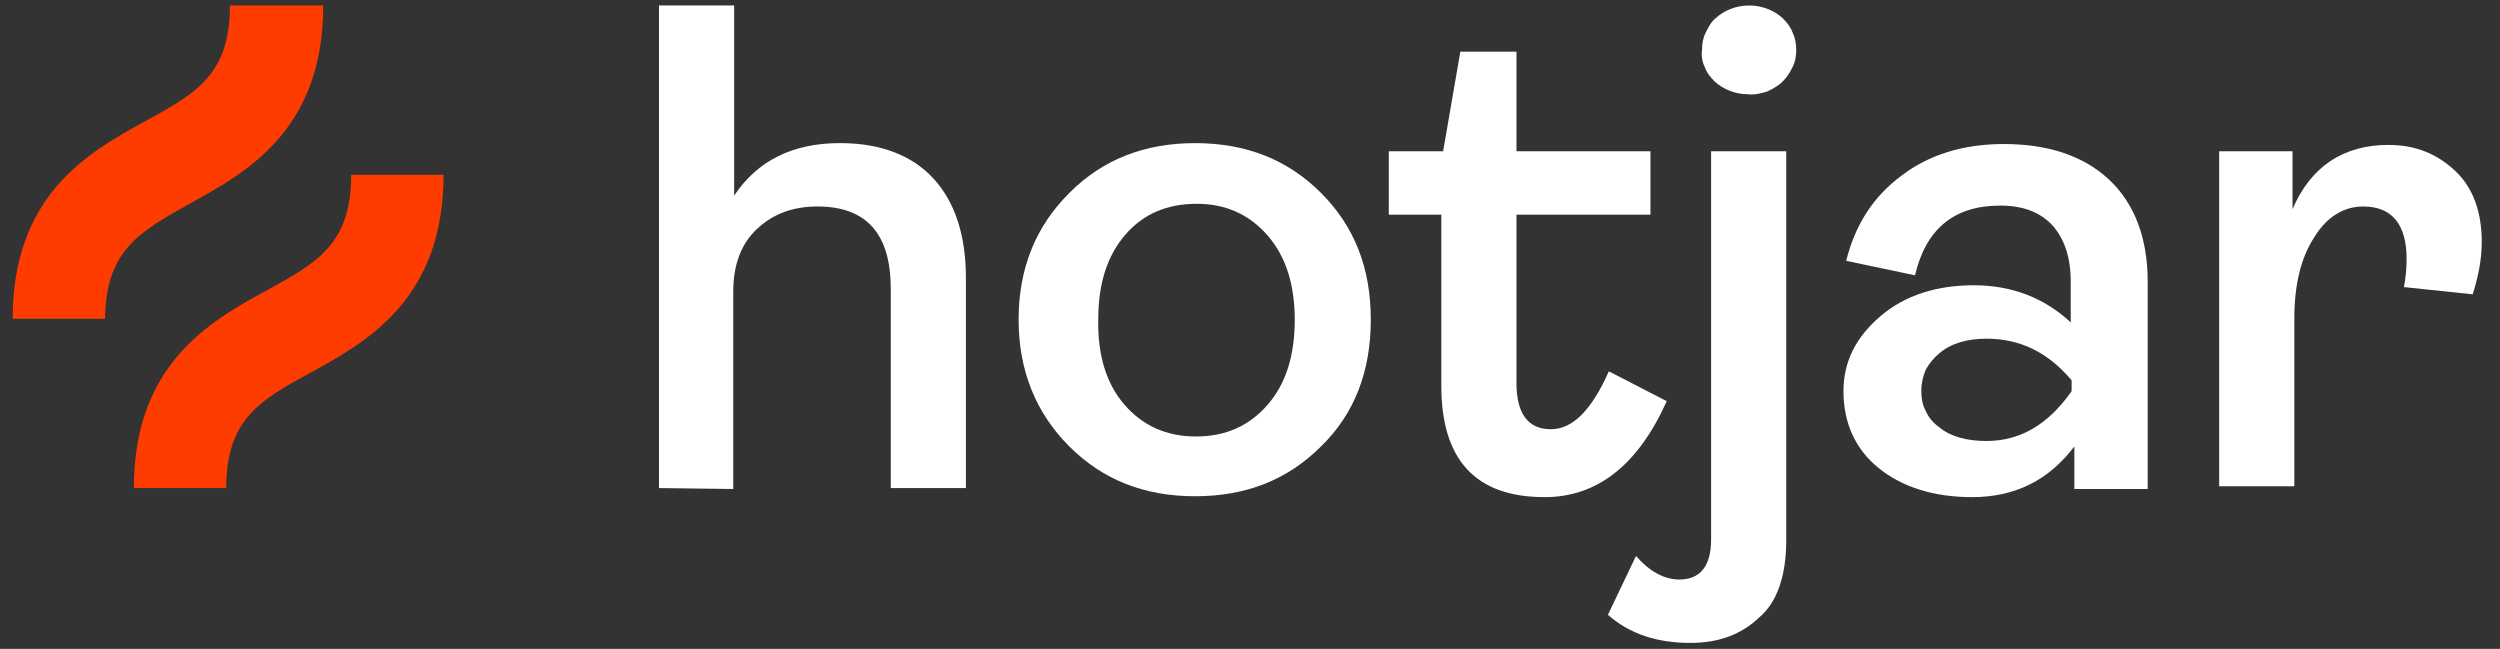
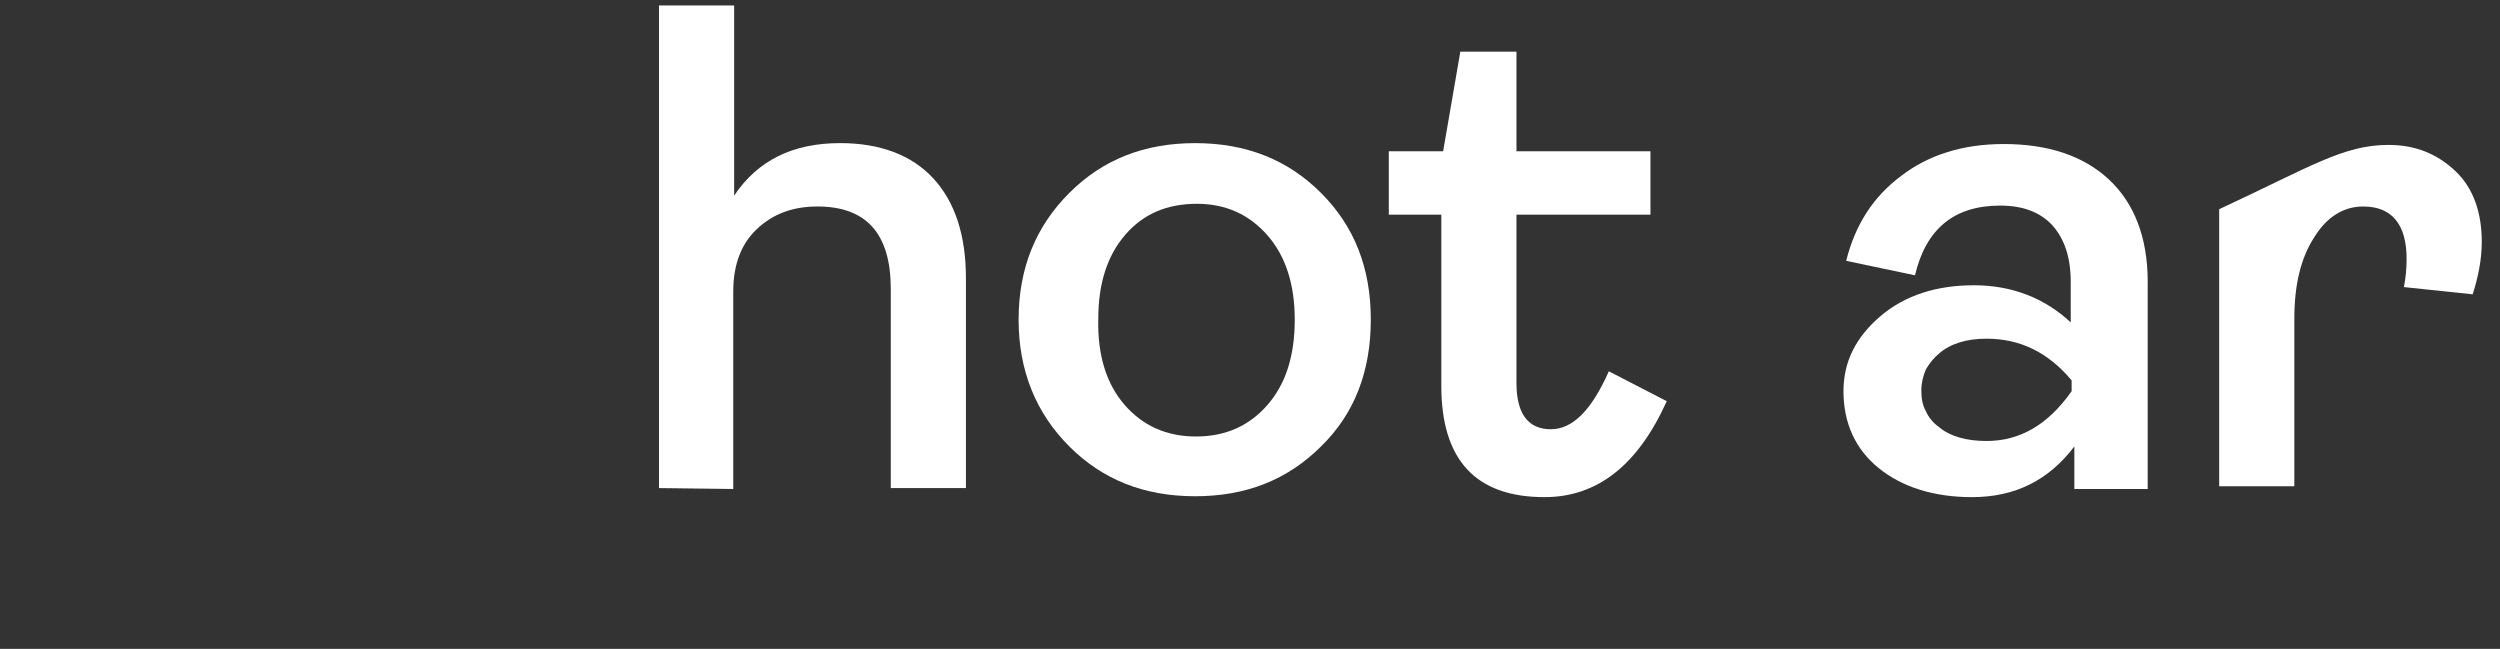
<svg xmlns="http://www.w3.org/2000/svg" width="131" height="34" viewBox="0 0 131 34" fill="none">
  <rect x="0" y="0" width="131" height="34" fill="#333333" stroke="none" />
  <path d="M34.531 25.575V0.288H38.469V10.251C39.703 8.401 41.553 7.499 44.02 7.499C46.107 7.499 47.768 8.116 48.907 9.35C50.045 10.583 50.614 12.339 50.614 14.569V25.575H46.677V15.138C46.677 12.244 45.396 10.82 42.834 10.82C41.553 10.82 40.509 11.2 39.655 12.007C38.849 12.766 38.422 13.857 38.422 15.28V25.623L34.531 25.575Z" fill="white" />
  <path d="M69.221 23.393C67.466 25.149 65.283 26.003 62.626 26.003C59.97 26.003 57.787 25.149 56.032 23.393C54.276 21.638 53.375 19.408 53.375 16.751C53.375 14.047 54.276 11.865 56.032 10.109C57.787 8.354 59.97 7.5 62.626 7.5C65.283 7.5 67.466 8.354 69.221 10.109C70.976 11.865 71.83 14.047 71.83 16.751C71.83 19.456 70.976 21.686 69.221 23.393ZM58.926 21.211C59.875 22.302 61.108 22.872 62.674 22.872C64.24 22.872 65.473 22.302 66.422 21.211C67.371 20.12 67.845 18.649 67.845 16.751C67.845 14.901 67.371 13.43 66.422 12.339C65.473 11.248 64.24 10.679 62.721 10.679C61.156 10.679 59.922 11.201 58.973 12.292C58.024 13.383 57.55 14.854 57.55 16.704C57.502 18.602 57.977 20.12 58.926 21.211Z" fill="white" />
  <path d="M80.934 26.05C77.328 26.05 75.525 24.105 75.525 20.215V11.248H72.773V7.927H75.62L76.521 2.708H79.463V7.927H86.484V11.248H79.463V20.073C79.463 21.686 80.08 22.492 81.266 22.492C82.404 22.492 83.401 21.496 84.302 19.456L87.338 21.022C85.82 24.39 83.685 26.05 80.934 26.05Z" fill="white" />
-   <path d="M88.571 33.688C86.816 33.688 85.392 33.214 84.254 32.217L85.725 29.134C86.436 29.94 87.195 30.367 88.002 30.367C89.093 30.367 89.662 29.655 89.662 28.28V7.926H93.6V28.28C93.6 30.177 93.126 31.553 92.177 32.36C91.228 33.261 90.042 33.688 88.571 33.688ZM91.608 4.938C90.943 4.938 90.327 4.7 89.852 4.273C89.615 4.036 89.425 3.799 89.33 3.514C89.188 3.23 89.141 2.897 89.188 2.613C89.188 2.281 89.235 1.996 89.378 1.711C89.52 1.427 89.662 1.142 89.9 0.952C90.374 0.525 90.991 0.288 91.655 0.288C92.319 0.288 92.936 0.525 93.41 0.952C93.648 1.19 93.837 1.427 93.932 1.711C94.075 1.996 94.122 2.328 94.122 2.613C94.122 2.945 94.075 3.23 93.932 3.514C93.79 3.799 93.648 4.036 93.41 4.273C93.173 4.511 92.889 4.653 92.604 4.795C92.272 4.89 91.94 4.985 91.608 4.938Z" fill="white" />
  <path d="M103.335 26.05C101.342 26.05 99.681 25.528 98.448 24.532C97.214 23.535 96.598 22.159 96.598 20.499C96.598 18.933 97.262 17.652 98.543 16.561C99.824 15.47 101.484 14.948 103.429 14.948C105.422 14.948 107.13 15.612 108.506 16.893V14.758C108.506 13.477 108.174 12.528 107.557 11.817C106.893 11.105 105.991 10.773 104.805 10.773C102.386 10.773 100.915 12.007 100.346 14.426L96.74 13.667C97.214 11.769 98.163 10.299 99.634 9.207C101.057 8.116 102.86 7.547 104.995 7.547C107.32 7.547 109.17 8.164 110.499 9.397C111.827 10.631 112.539 12.434 112.539 14.758V25.623H108.696V23.393C107.367 25.148 105.612 26.05 103.335 26.05ZM104.094 23.108C105.849 23.108 107.32 22.254 108.553 20.499V19.93C107.32 18.459 105.849 17.747 104.094 17.747C103.097 17.747 102.243 17.984 101.627 18.506C101.342 18.744 101.105 19.028 100.915 19.36C100.773 19.692 100.678 20.072 100.678 20.451C100.678 20.831 100.725 21.21 100.915 21.543C101.057 21.875 101.295 22.159 101.627 22.397C102.196 22.871 103.05 23.108 104.094 23.108Z" fill="white" />
-   <path d="M116.285 25.575V7.926H120.128V10.963C121.077 8.733 122.785 7.594 125.157 7.594C126.58 7.594 127.719 8.069 128.668 8.97C129.617 9.872 130.044 11.152 130.044 12.671C130.044 13.62 129.854 14.521 129.569 15.422L125.964 15.043C126.058 14.568 126.106 14.094 126.106 13.572C126.106 11.769 125.347 10.82 123.829 10.82C122.832 10.82 121.931 11.342 121.267 12.433C120.555 13.525 120.223 14.948 120.223 16.703V25.48H116.285V25.575Z" fill="white" />
-   <path d="M10.01 10.631C12.952 9.018 16.937 6.788 16.937 0.288H12.05C12.05 3.894 10.295 4.89 7.591 6.361C4.649 7.974 0.664 10.204 0.664 16.703H5.503C5.551 13.098 7.306 12.149 10.01 10.631Z" fill="#FF3C00" />
-   <path d="M18.402 9.16C18.402 12.766 16.647 13.762 13.942 15.233C11.001 16.846 7.016 19.076 7.016 25.576H11.855C11.855 21.97 13.61 20.974 16.314 19.503C19.256 17.89 23.241 15.66 23.241 9.16H18.402Z" fill="#FF3C00" />
+   <path d="M116.285 25.575V7.926V10.963C121.077 8.733 122.785 7.594 125.157 7.594C126.58 7.594 127.719 8.069 128.668 8.97C129.617 9.872 130.044 11.152 130.044 12.671C130.044 13.62 129.854 14.521 129.569 15.422L125.964 15.043C126.058 14.568 126.106 14.094 126.106 13.572C126.106 11.769 125.347 10.82 123.829 10.82C122.832 10.82 121.931 11.342 121.267 12.433C120.555 13.525 120.223 14.948 120.223 16.703V25.48H116.285V25.575Z" fill="white" />
</svg>